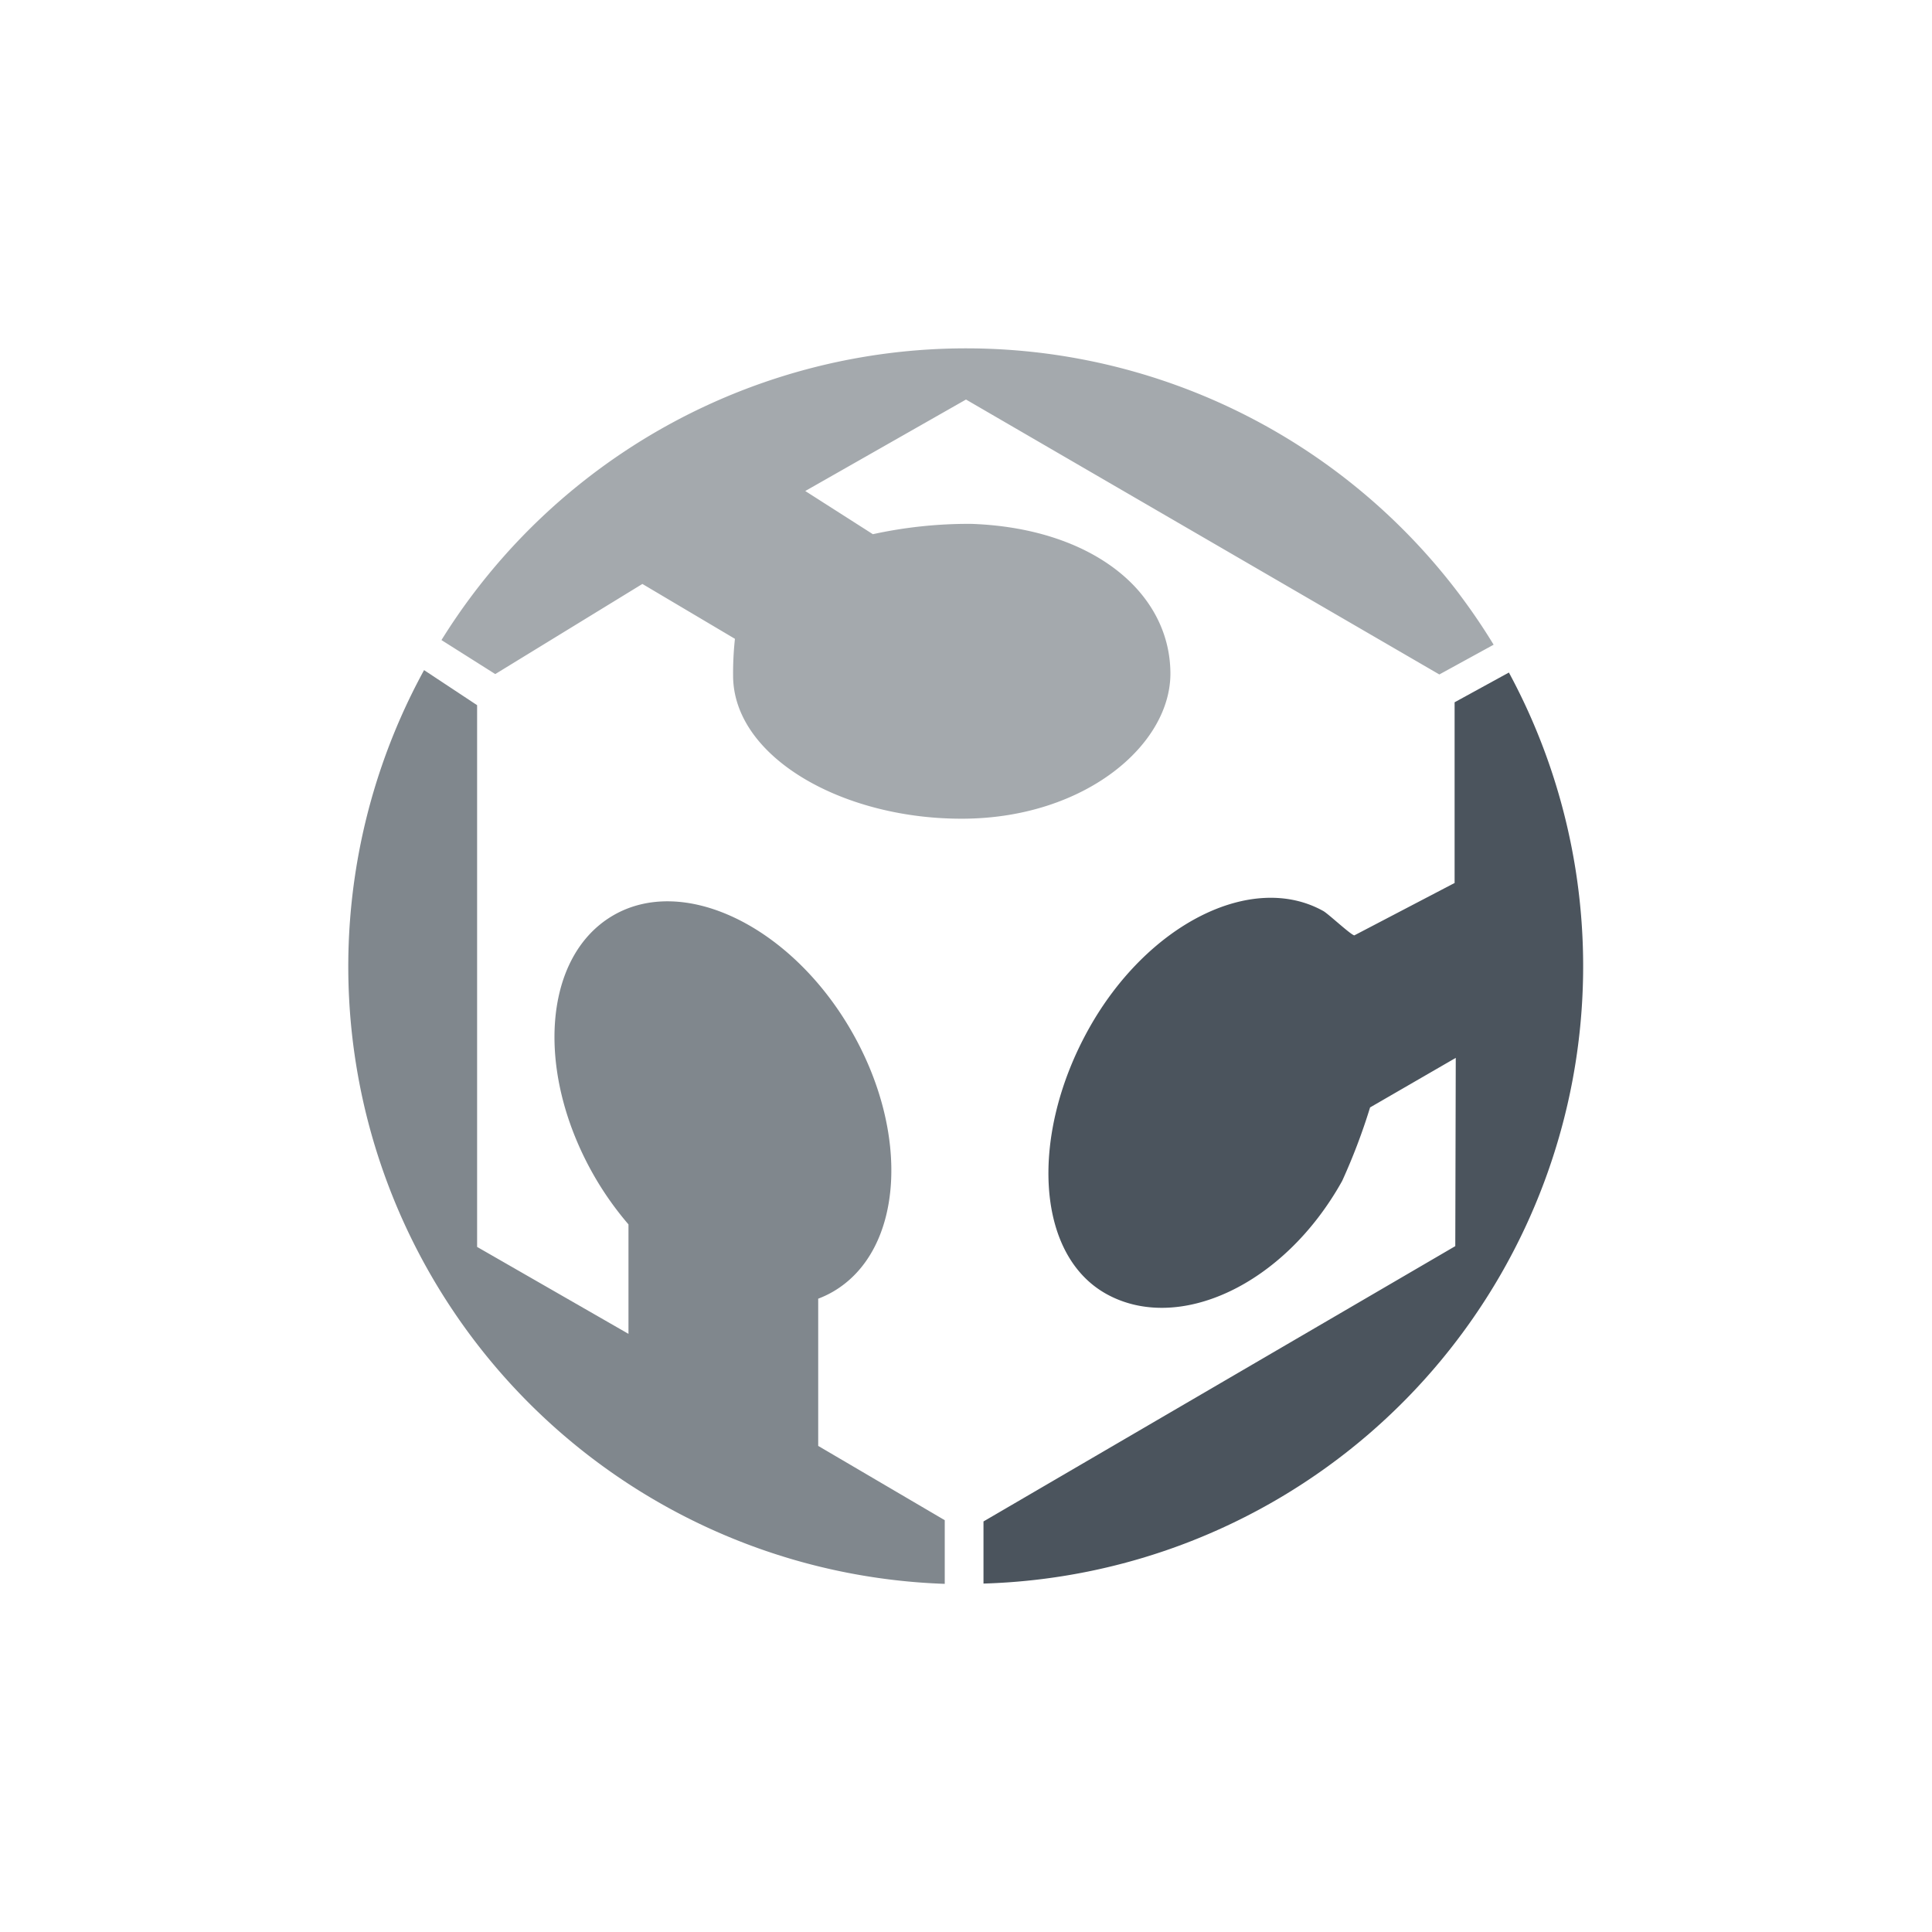
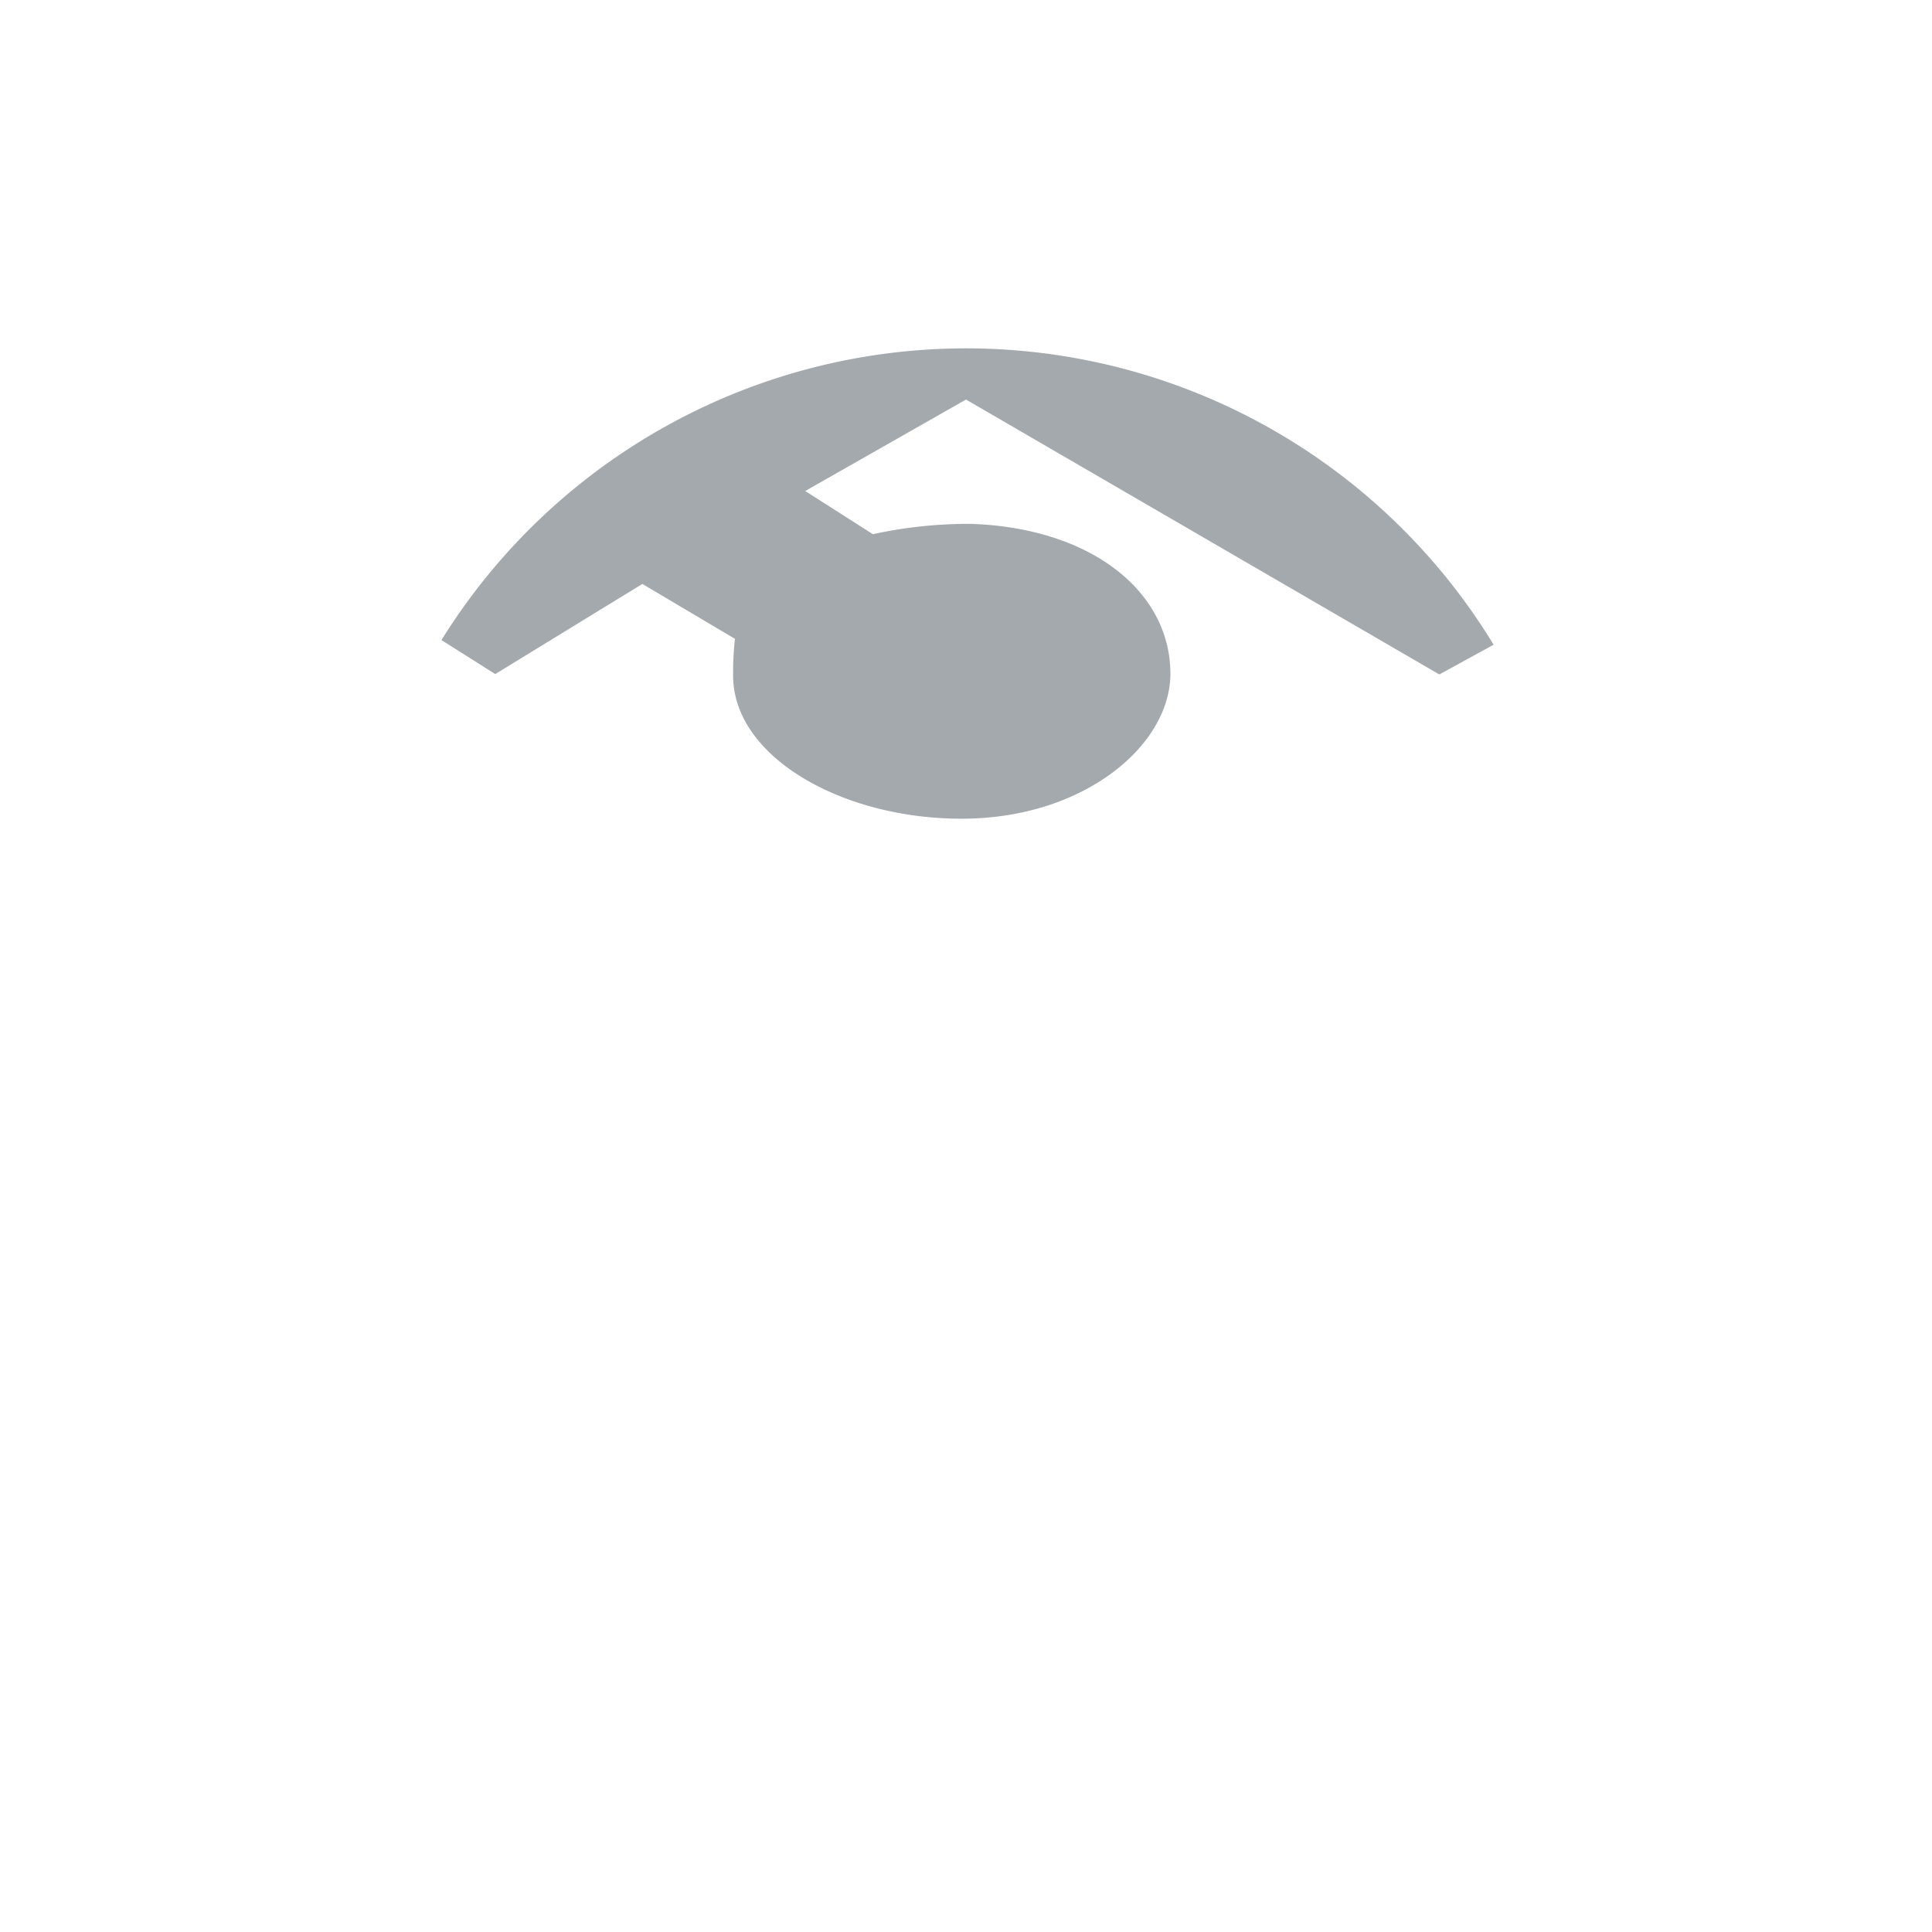
<svg xmlns="http://www.w3.org/2000/svg" data-name="Layer 1" viewBox="0 0 200 200">
-   <path d="M84.7 149.68v-15.24a10.51 10.51 0 0 0 1.59-.76c7.27-4.29 8-16.46 1.71-27.19s-17.35-16-24.62-11.67-8 16.46-1.71 27.19a32.8 32.8 0 0 0 3.39 4.74v11.33l-15.67-9V73l-5.49-3.63a63.94 63.94 0 0 0 53.9 94.59v-6.59Z" style="opacity:.7;fill:#4b545d" />
  <path d="m66.5 60.45 9.58 5.68a33.31 33.31 0 0 0-.19 3.9c.09 8.44 11.52 14.85 24 14.72s21.33-7.68 21.27-15.1c-.07-8.44-8.19-15-20.64-15.42a46.48 46.48 0 0 0-10.16 1.07l-7-4.47L100 41.36l49 28.46 5.62-3.08a63.94 63.94 0 0 0-108.92-.48l5.57 3.52 15.23-9.33Z" style="opacity:.5;fill:#4b545d" />
-   <path d="m150.61 91.39-10.41 5.44c-.38-.06-2.69-2.23-3.21-2.52-7.37-4.11-18.22 1.32-24.29 12.21s-5.55 23.33 1.83 27.43 18.35-.82 24.41-11.7a62.75 62.75 0 0 0 2.89-7.61l8.87-5.13-.05 19.49-48.84 28.5v6.43a63.94 63.94 0 0 0 54.39-94.31l-5.62 3.08v18.69Z" style="fill:#4b545d" />
</svg>